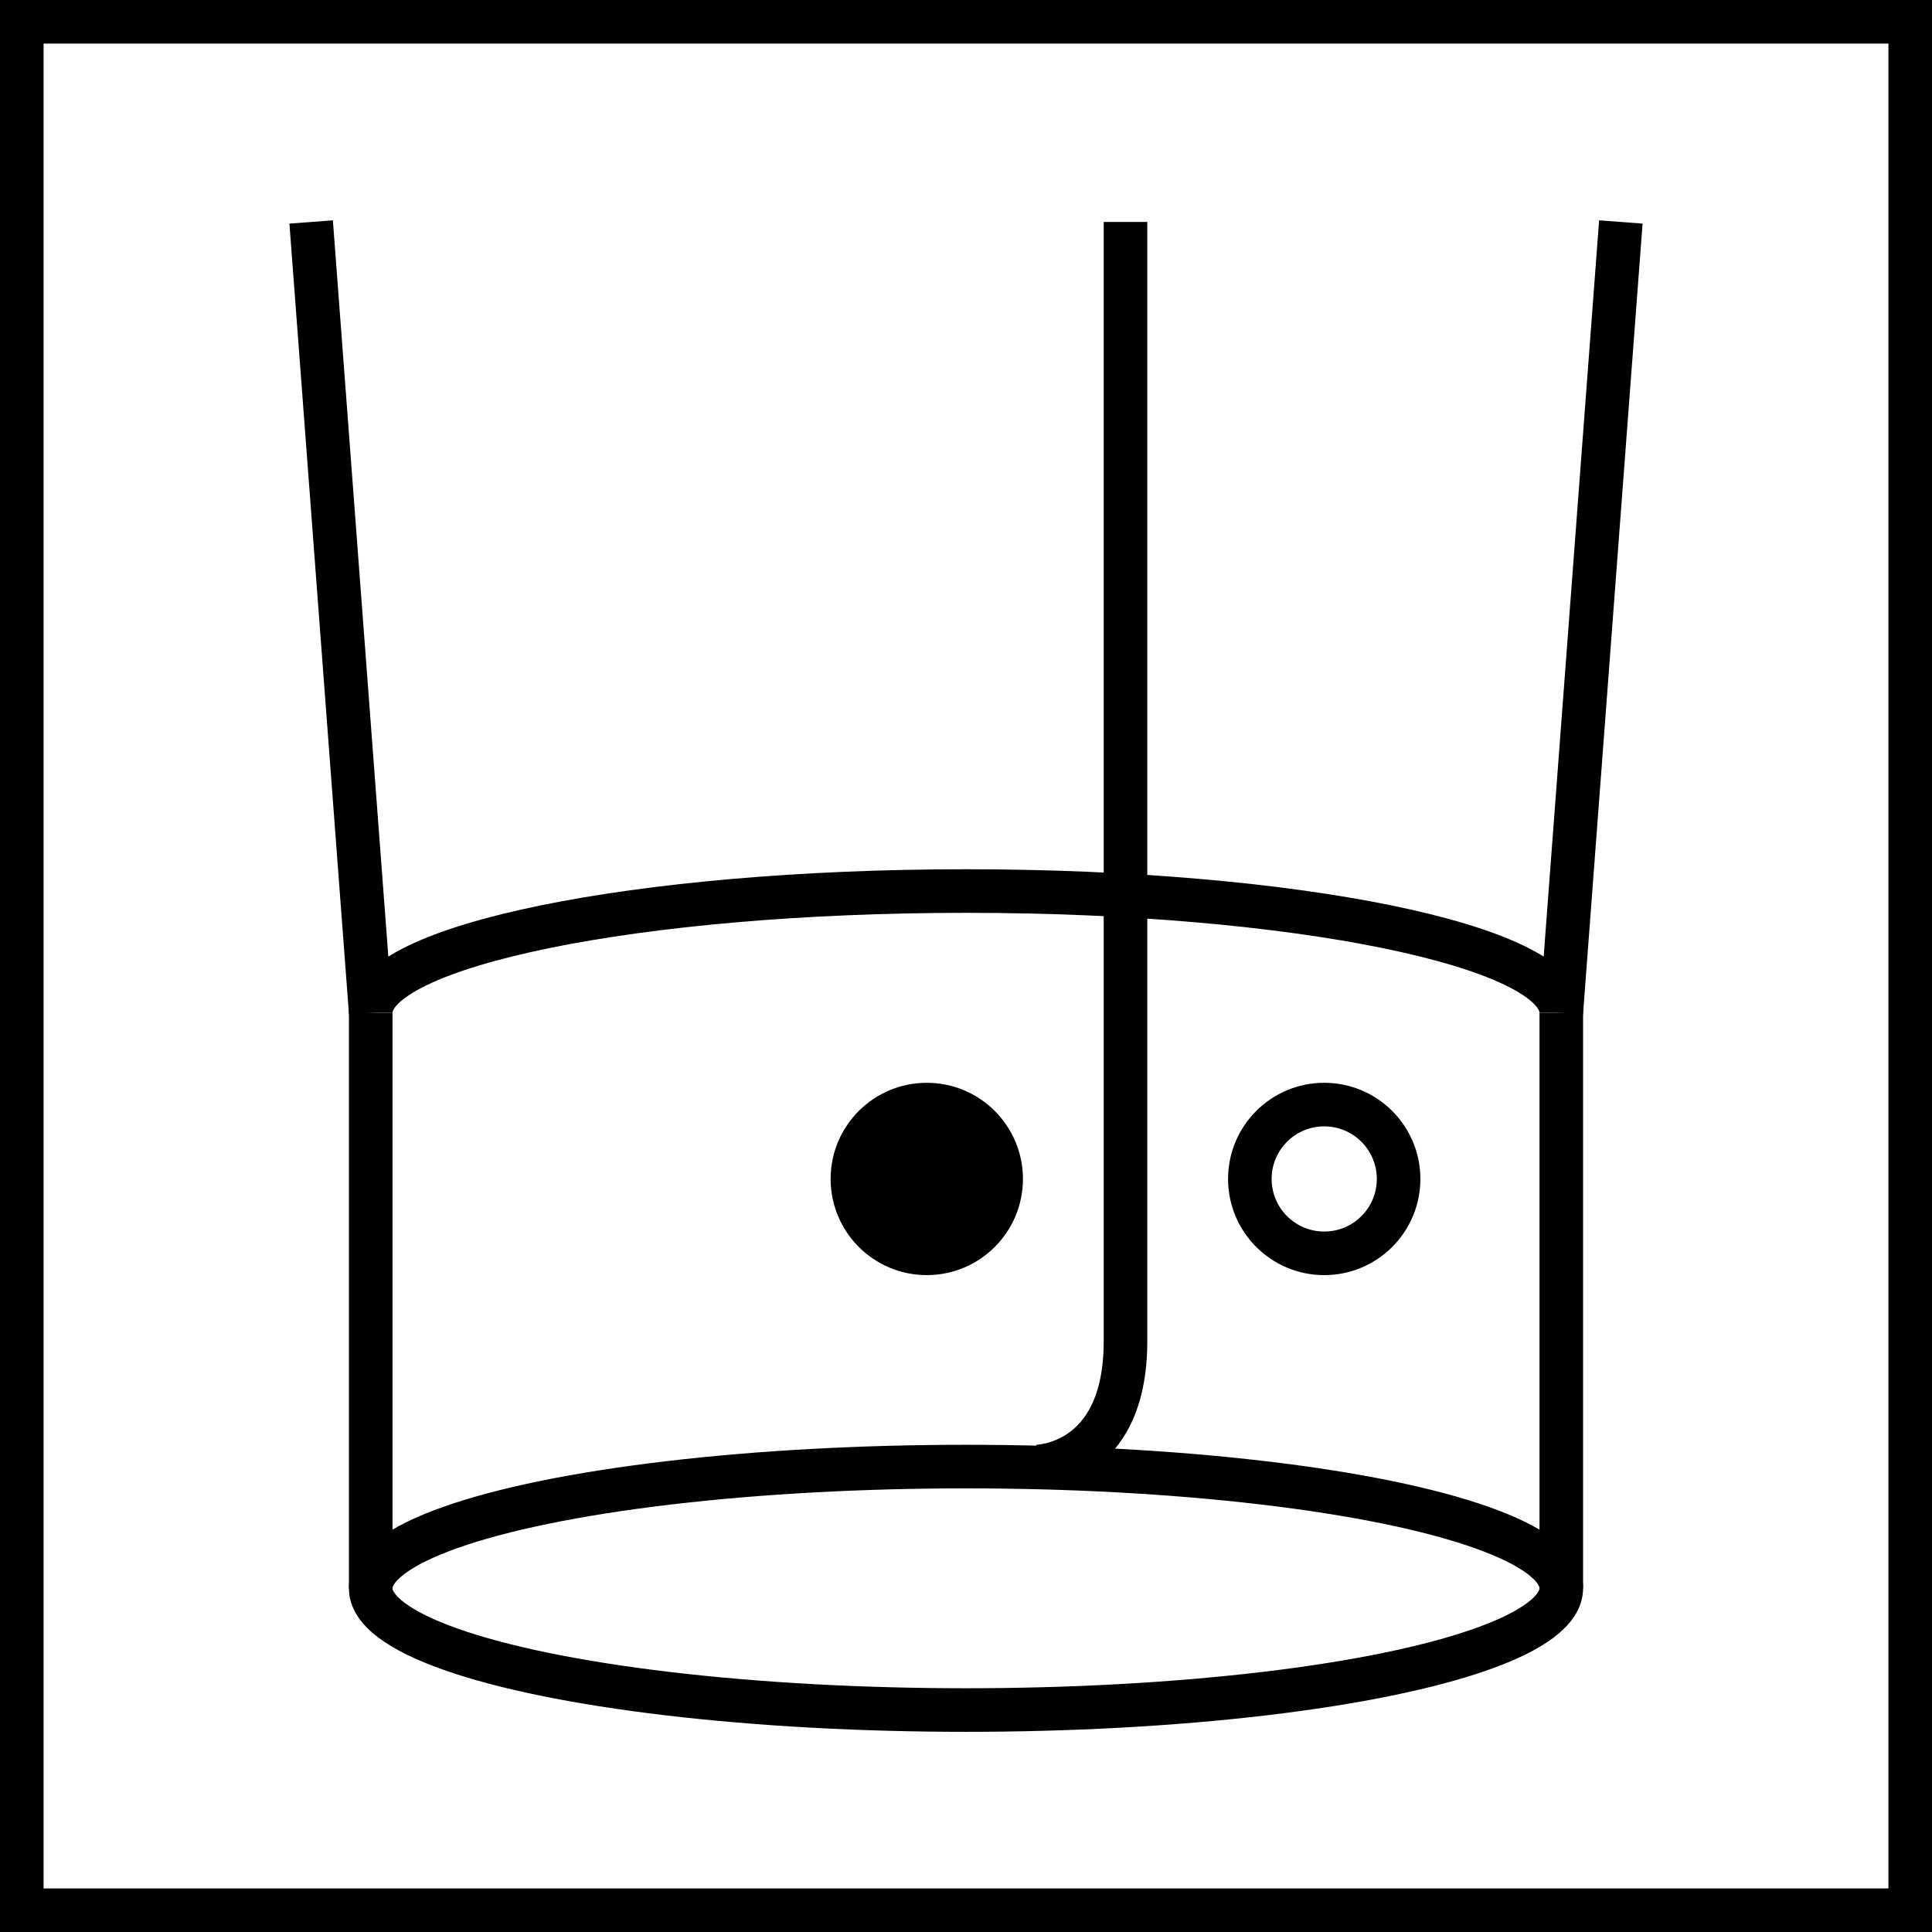
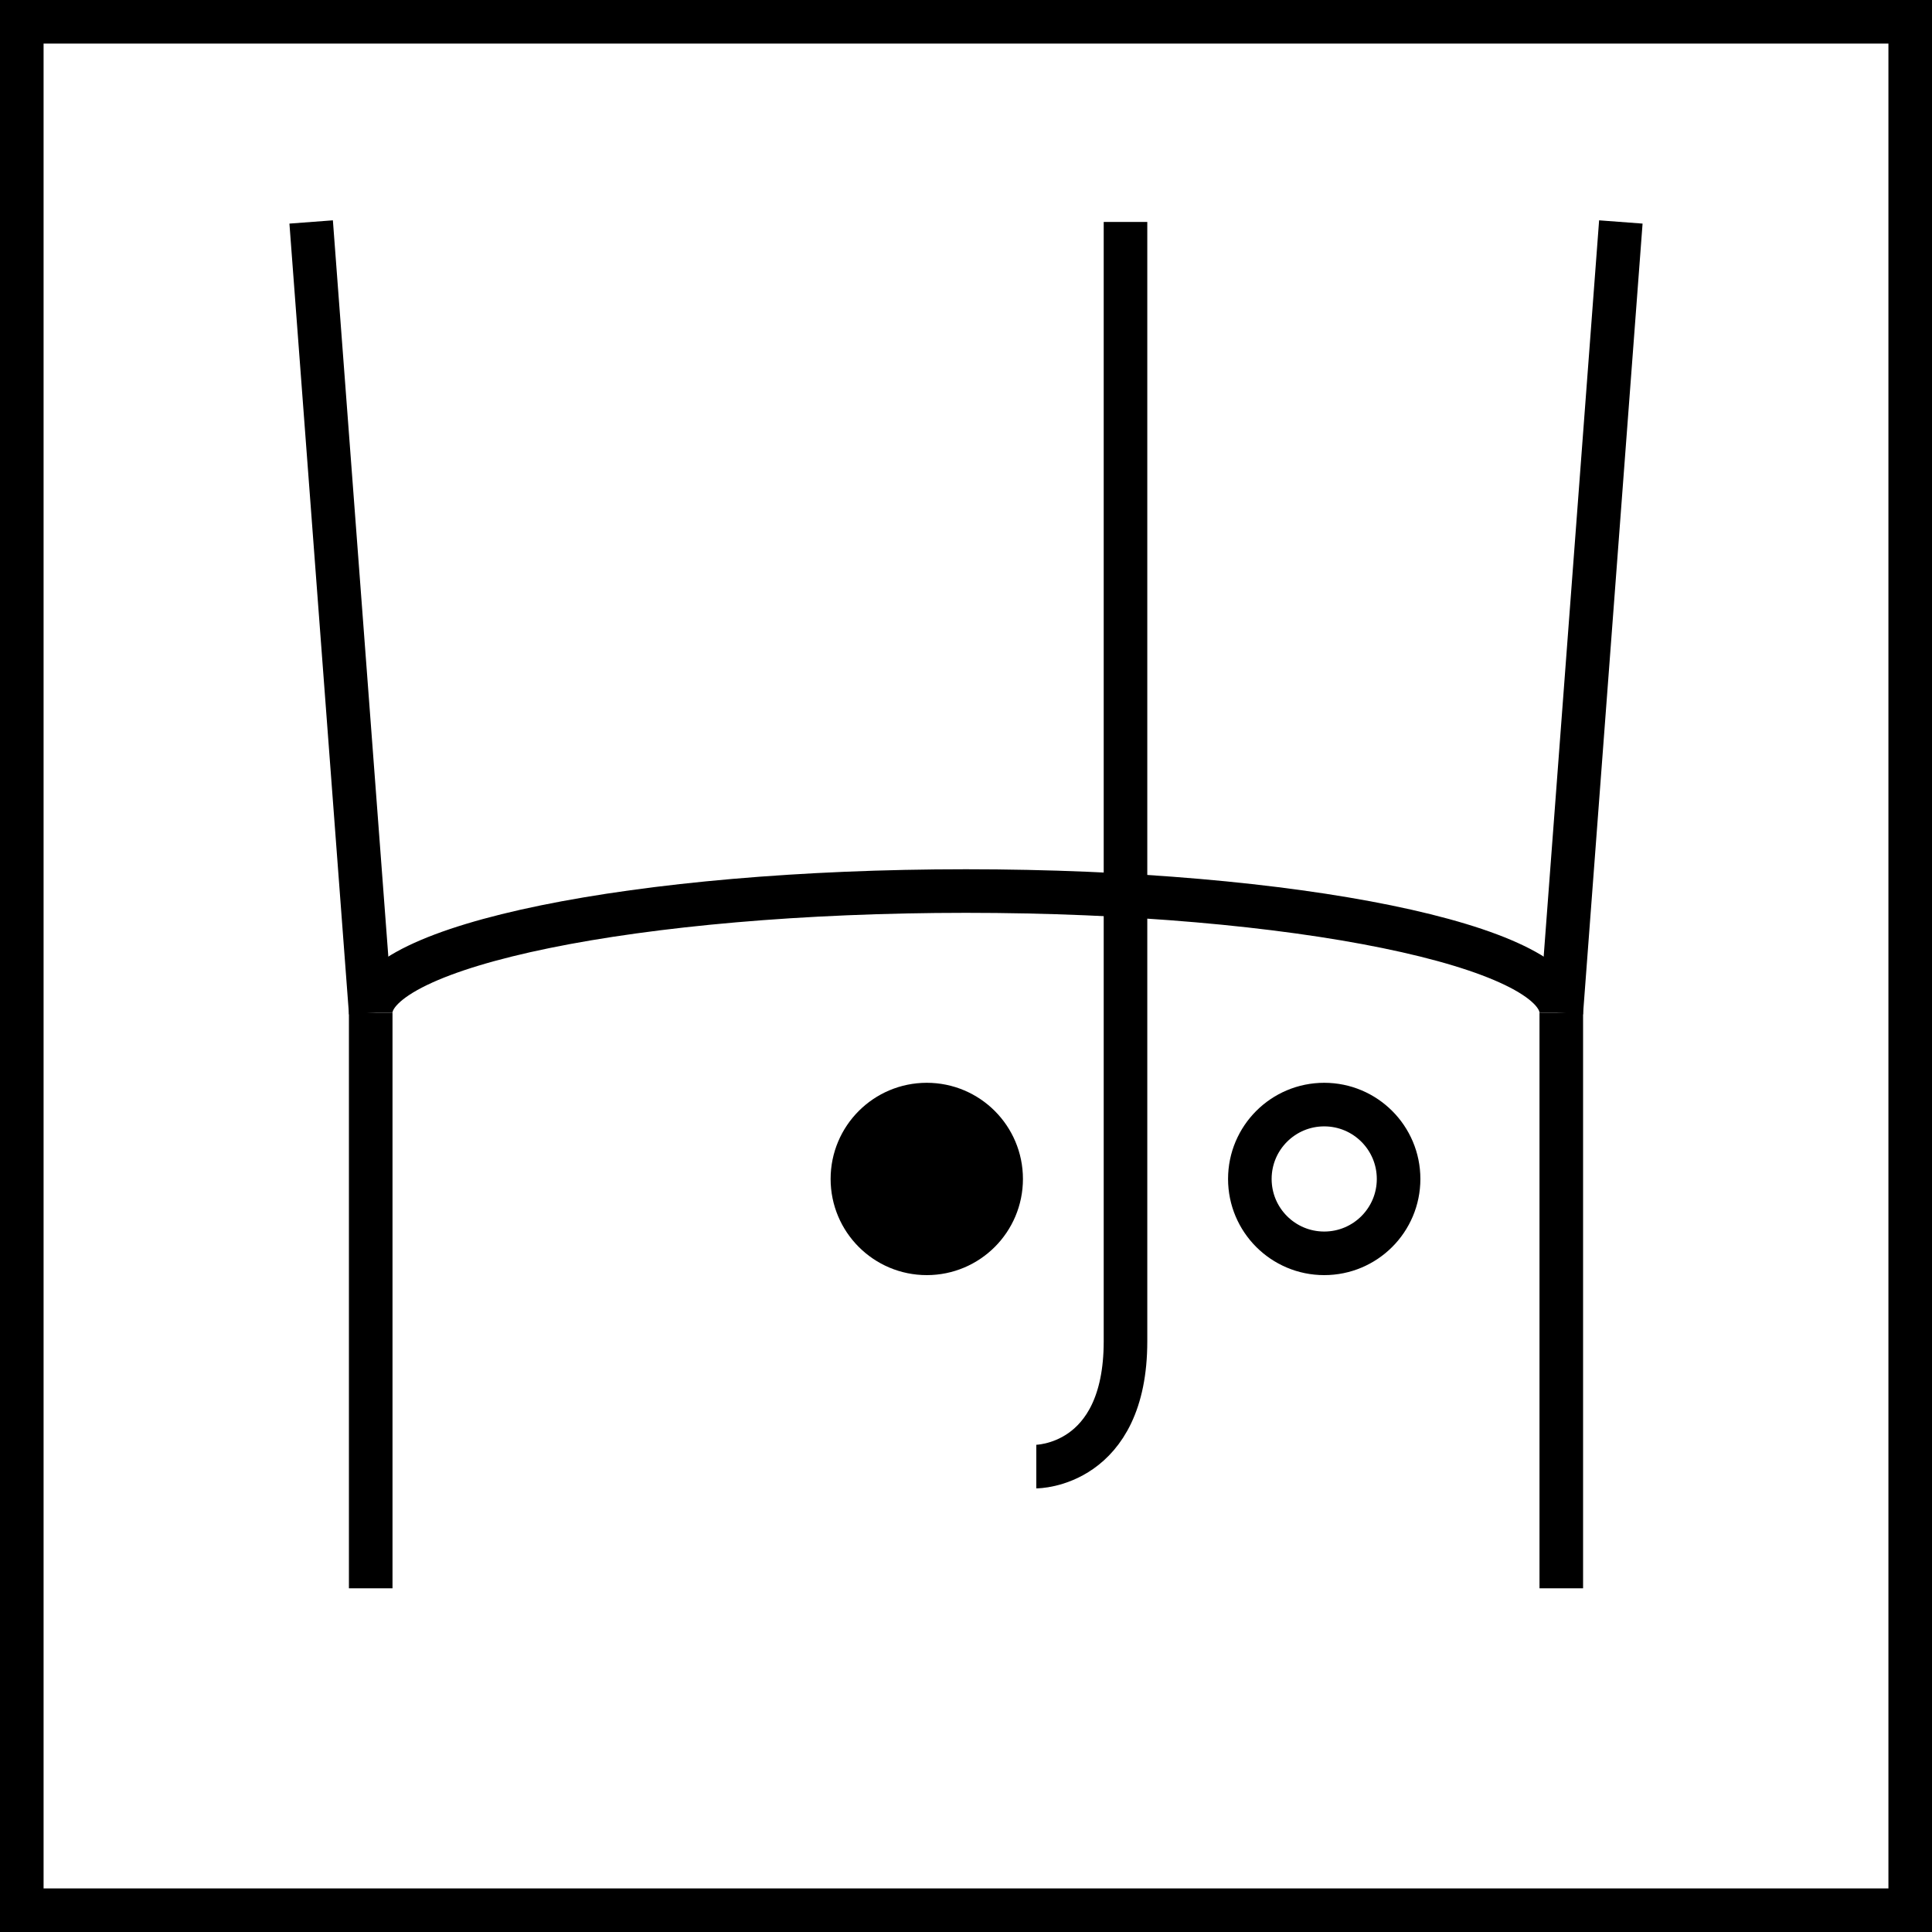
<svg xmlns="http://www.w3.org/2000/svg" id="Warstwa_2" viewBox="0 0 66.5 66.5">
  <defs>
    <style>.cls-1{fill:none;}.cls-1,.cls-2{stroke:#000;stroke-miterlimit:10;stroke-width:1.5px;}</style>
  </defs>
  <g id="Warstwa_1-2">
    <rect class="cls-1" x=".75" y=".75" width="65" height="65" />
-     <ellipse class="cls-1" cx="33.25" cy="54.67" rx="20.49" ry="4.19" />
    <path class="cls-1" d="M12.76,34.86c0-2.31,9.17-4.19,20.49-4.19s20.49,1.88,20.49,4.19" />
    <line class="cls-1" x1="12.76" y1="34.86" x2="12.76" y2="54.67" />
    <line class="cls-1" x1="53.74" y1="34.86" x2="53.74" y2="54.67" />
    <path class="cls-1" d="M38.74,7.64v38.53c0,4.31-3.07,4.31-3.07,4.31" />
    <circle class="cls-2" cx="31.9" cy="40.58" r="2.56" />
    <circle class="cls-1" cx="45.58" cy="40.58" r="2.56" />
    <line class="cls-1" x1="12.76" y1="34.86" x2="10.71" y2="7.64" />
    <line class="cls-1" x1="53.74" y1="34.86" x2="55.79" y2="7.64" />
    <line class="cls-1" x1="34.4" y1="40.58" x2="34.4" y2="40.58" />
  </g>
</svg>